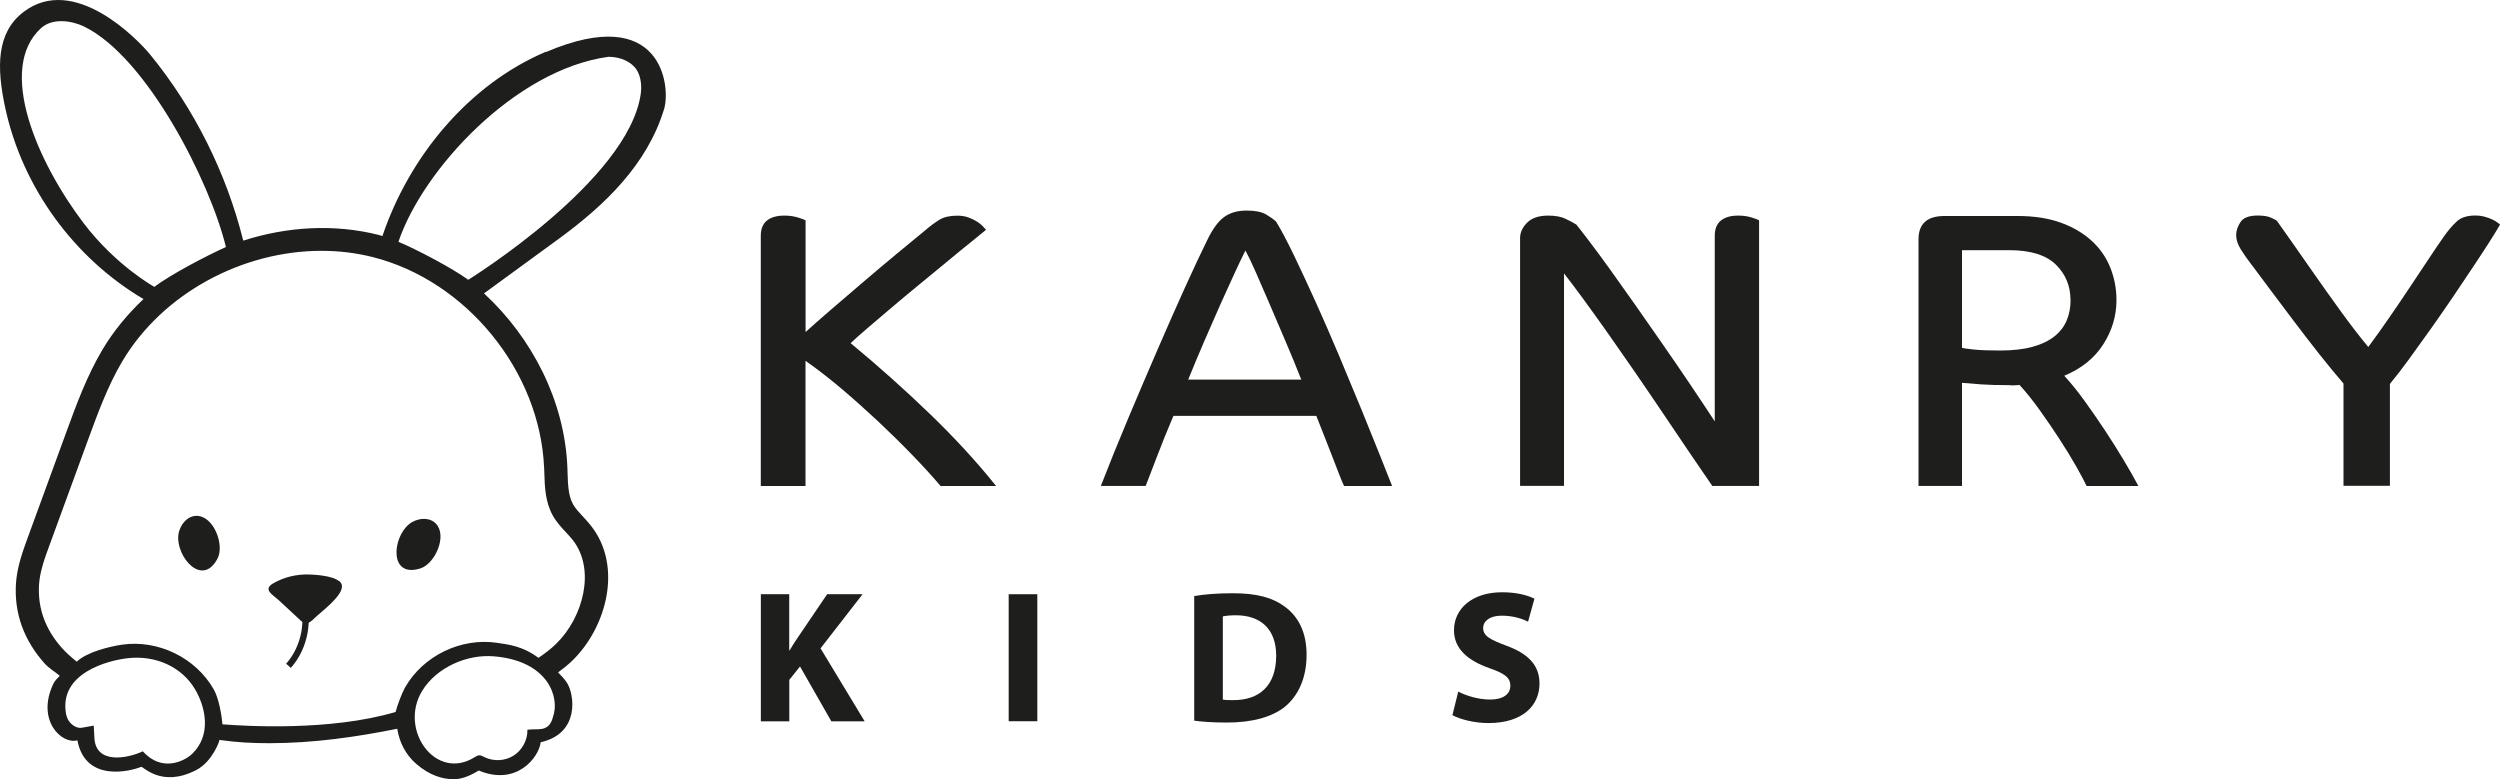
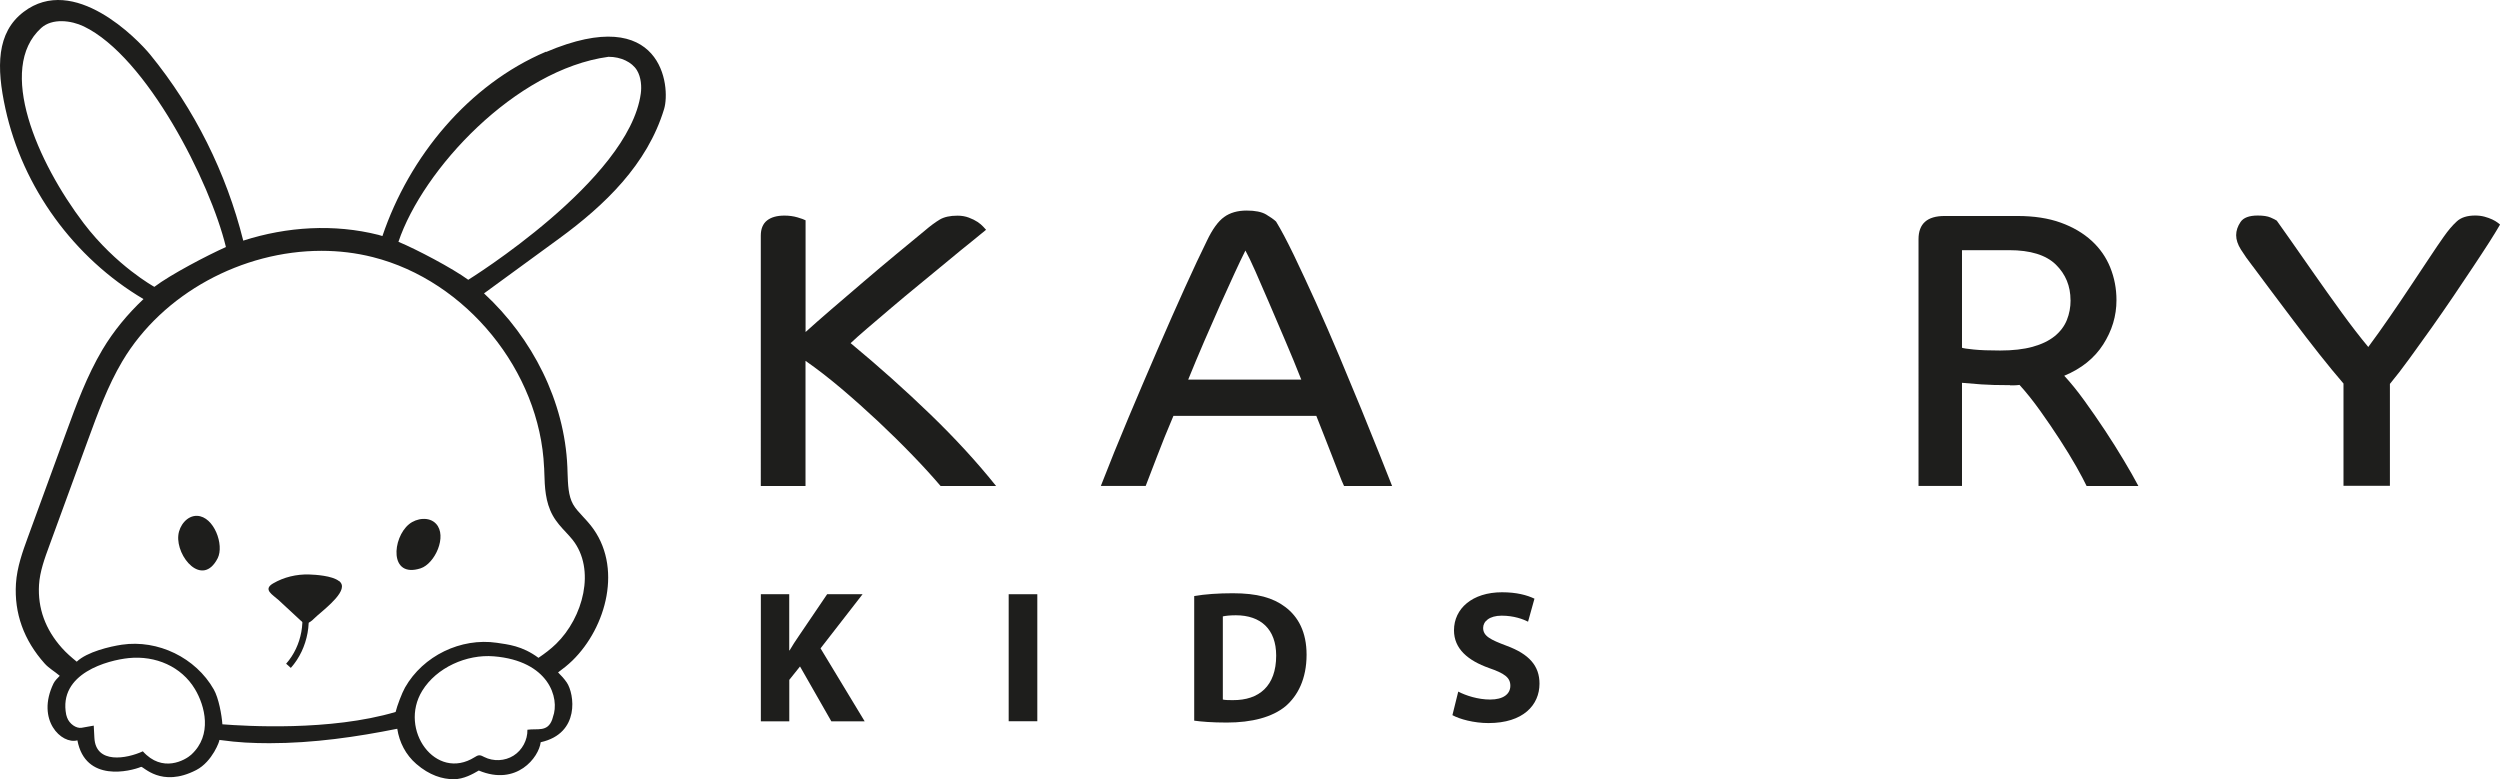
<svg xmlns="http://www.w3.org/2000/svg" id="_Слой_2" data-name="Слой 2" viewBox="0 0 382.43 119.18">
  <defs>
    <style> .cls-1 { fill: #1e1e1c; } </style>
  </defs>
  <g id="_Слой_1-2" data-name="Слой 1">
    <g>
      <g>
        <path class="cls-1" d="M30.16,78.91c-1.52-.06-2.72,1.46-2.88,2.96-.36,3.31,3.68,8.06,6.01,3.54,1.05-2.05-.56-6.4-3.13-6.5Z" />
        <path class="cls-1" d="M62.57,80.19c-2.58,2.1-3.07,8.31,1.77,6.75,2.19-.71,4.12-4.94,2.36-6.82-1.03-1.11-2.96-.89-4.13,.07Z" />
        <path class="cls-1" d="M83.52,7.91c-11.82,5.02-20.91,16.02-25.02,28.2-.2-.05-.4-.13-.6-.18-6.78-1.71-14-1.27-20.69,.88-2.59-10.37-7.47-20.16-14.22-28.44C21.01,5.95,11.31-4.06,3.6,1.83-.53,4.98-.57,10.24,.83,16.63c2.64,12.07,10.49,22.84,21.12,29.12-2.43,2.29-4.57,4.87-6.28,7.74-2.39,4.03-3.99,8.41-5.54,12.65l-5.88,16.08c-.77,2.12-1.65,4.52-1.81,7.06-.28,4.53,1.2,8.65,4.39,12.22,.64,.72,1.57,1.24,2.31,1.88-.35,.37-.74,.73-.96,1.18-2.69,5.58,1.23,9.36,3.66,8.69,1.22,6.49,8.11,4.73,9.74,4.06,.32-.14,3.05,3.26,8.43,.49,2.52-1.3,3.65-4.6,3.55-4.61,1.48,.2,2.83,.34,3.96,.4,1.23,.07,2.46,.1,3.69,.1,6.77,0,13.39-.97,19.56-2.21,.31,2.06,1.29,3.98,2.91,5.38,2.02,1.75,4.01,2.34,5.73,2.34,1.53,0,2.94-.81,3.83-1.33,5.81,2.43,9.2-2.03,9.47-4.33,6.09-1.35,5.14-7.43,4-9.12-.38-.56-.84-1.07-1.34-1.56,.76-.56,1.5-1.14,2.19-1.81,5.21-5.08,7.77-14.42,2.81-20.67-.37-.47-.78-.9-1.18-1.34-.6-.65-1.17-1.25-1.53-1.9-.73-1.31-.78-3.01-.84-4.81l-.03-.89c-.42-10.05-5.34-19.71-12.75-26.56l11.52-8.41c6.93-5.07,13.45-11.29,16.03-19.8,1.02-3.38-.24-16.3-18.05-8.72ZM6.29,4.29c1.71-1.55,4.61-1.17,6.53-.25,9.64,4.64,19.34,23.82,21.74,33.75-2.83,1.26-8.49,4.22-10.95,6.09,0,0-5.84-3.21-10.8-9.72C5.72,24.83-.55,10.52,6.29,4.29ZM29.29,115.42c-.99,.9-4.46,2.84-7.44-.49-2.48,1.15-7.2,1.98-7.41-2.05l-.1-1.88-1.85,.33c-.82,.14-1.88-.59-2.23-1.57-.05-.14-.1-.28-.13-.42-1.26-6.36,6.42-8.35,9.55-8.67,4.12-.42,8.07,1.29,10.14,4.74,1.54,2.56,2.7,7.03-.54,10.01Zm55.29-5.72c-.05,.13-.07,.26-.12,.4-.72,1.92-2.23,1.31-3.78,1.53,.04,1.57-.8,3.13-2.12,3.96-1.33,.84-3.09,.92-4.49,.21-.24-.12-.48-.26-.74-.26-.26,0-.5,.15-.72,.29-5.95,3.74-11.67-4.21-8.02-10.16,2.18-3.55,6.79-5.61,10.95-5.27,8.38,.68,10.14,6.36,9.04,9.29Zm-1.34-38.14l.03,.85c.06,2.05,.14,4.37,1.28,6.43,.57,1.03,1.31,1.82,2.03,2.59,.34,.37,.69,.74,1,1.13,3.61,4.55,1.62,11.91-2.51,15.93-.83,.81-1.75,1.5-2.7,2.14-2.51-1.86-4.68-2.04-6.36-2.3-5.51-.81-11.29,1.99-14.05,6.84-.48,.85-1.23,2.84-1.44,3.74-10.01,2.97-22.99,2.16-26.5,1.89-.1-1.43-.56-4.01-1.32-5.34-2.76-4.85-8.53-7.65-14.05-6.84-1.82,.27-5.32,1.09-6.91,2.6-.81-.66-1.6-1.34-2.27-2.1-2.54-2.84-3.71-6.09-3.5-9.65,.12-2.03,.87-4.08,1.6-6.06l5.88-16.08c1.5-4.09,3.04-8.32,5.26-12.06,6.18-10.41,18.38-16.9,30.47-16.9,2.65,0,5.28,.31,7.85,.96,14.31,3.61,25.57,17.45,26.2,32.19Zm14.78-57.23c-1.83,13.27-26.39,28.47-26.39,28.47-2.42-1.77-7.93-4.67-10.68-5.81,3.72-11.06,17.88-26.37,32.13-28.3,.01,0,.02,0,.03,0,1.87,0,3.56,.81,4.32,2.05,.66,1.08,.74,2.56,.59,3.59Z" />
        <path class="cls-1" d="M51.04,89.36c-.47-.29-1.07-.35-1.64-.35,.55,.12,1.09,.23,1.64,.35Z" />
        <path class="cls-1" d="M51.84,88.88c-1.04-.82-3.6-.97-4.55-1-1.92-.06-3.86,.4-5.52,1.37-1.61,.94-.04,1.73,.83,2.53,1.1,1.01,2.19,2.03,3.28,3.04,.23,.22,.49,.45,.8,.5,.53,.09,.99-.32,1.37-.7,.97-.98,4.63-3.58,4.23-5.16-.06-.23-.21-.43-.43-.6Z" />
-         <path class="cls-1" d="M49.27,89.01s.09,0,.13,0c-.07-.02-.14-.03-.21-.05-.05,.02-.16,.04,.08,.04Z" />
        <path class="cls-1" d="M49.06,88.95s.08,.02,.12,.02c.03-.01,.05-.03-.12-.02Z" />
        <path class="cls-1" d="M44.5,102.18l-.73-.65c2.42-2.73,3.17-6.85,1.85-10.26l.91-.35c1.44,3.74,.62,8.26-2.04,11.25Z" />
      </g>
      <g>
        <path class="cls-1" d="M116.38,90.9h4.35v8.59h.06c.43-.75,.89-1.44,1.36-2.13l4.38-6.46h5.42l-6.43,8.28,6.75,11.16h-5.1l-4.79-8.39-1.64,2.05v6.34h-4.35v-19.43Z" />
        <path class="cls-1" d="M158.68,90.9v19.43h-4.38v-19.43h4.38Z" />
        <path class="cls-1" d="M182.68,91.18c1.62-.29,3.72-.43,5.91-.43,3.72,0,6.14,.69,7.99,2.08,2.02,1.5,3.29,3.86,3.29,7.32,0,3.72-1.36,6.28-3.2,7.87-2.05,1.7-5.19,2.51-9,2.51-2.28,0-3.92-.14-4.99-.29v-19.06Zm4.38,15.83c.37,.09,1.01,.09,1.53,.09,4.01,.03,6.63-2.16,6.63-6.81,0-4.04-2.36-6.17-6.17-6.17-.95,0-1.62,.09-1.99,.17v12.72Z" />
        <path class="cls-1" d="M223.08,105.8c1.15,.6,3,1.21,4.87,1.21,2.02,0,3.09-.84,3.09-2.11s-.92-1.9-3.26-2.71c-3.23-1.15-5.36-2.94-5.36-5.77,0-3.32,2.8-5.82,7.35-5.82,2.22,0,3.81,.43,4.96,.98l-.98,3.52c-.75-.38-2.16-.92-4.04-.92s-2.83,.89-2.83,1.87c0,1.24,1.07,1.79,3.6,2.74,3.43,1.27,5.02,3.06,5.02,5.79,0,3.26-2.48,6.03-7.81,6.03-2.22,0-4.41-.6-5.51-1.21l.89-3.6Z" />
      </g>
      <g>
        <path class="cls-1" d="M123.22,50.8c1.06-.96,2.37-2.12,3.93-3.46s3.2-2.75,4.91-4.21c1.71-1.46,3.4-2.89,5.07-4.27,1.67-1.38,3.11-2.58,4.34-3.58,.84-.72,1.6-1.28,2.28-1.69,.67-.4,1.58-.6,2.72-.6,.63,0,1.21,.1,1.74,.3,.53,.2,.97,.42,1.33,.66,.36,.24,.64,.48,.86,.72,.21,.24,.36,.4,.44,.48-.42,.36-1.16,.96-2.22,1.81-1.06,.84-2.26,1.83-3.61,2.95-1.35,1.12-2.79,2.31-4.31,3.55-1.52,1.24-2.98,2.46-4.37,3.64-1.39,1.18-2.64,2.25-3.74,3.19-1.1,.94-1.92,1.68-2.47,2.2,4.31,3.57,8.36,7.19,12.17,10.87,3.8,3.67,7.16,7.33,10.08,10.98h-8.49c-1.23-1.44-2.66-3.02-4.31-4.72-1.65-1.71-3.39-3.42-5.23-5.15-1.84-1.72-3.72-3.4-5.64-5.03-1.92-1.62-3.75-3.04-5.48-4.24v19.14h-6.84V36.05c0-1.04,.32-1.82,.95-2.32,.63-.5,1.52-.75,2.66-.75,.72,0,1.38,.09,2,.27,.61,.18,1.02,.33,1.24,.45v17.1Z" />
        <path class="cls-1" d="M168.4,74.33c1.31-3.37,2.72-6.86,4.24-10.47,1.52-3.61,3.01-7.1,4.47-10.47,1.46-3.37,2.84-6.5,4.15-9.39,1.31-2.89,2.43-5.28,3.36-7.16,.84-1.77,1.72-2.98,2.63-3.64,.91-.66,2.06-.99,3.45-.99,1.31,0,2.3,.2,2.98,.6,.67,.4,1.18,.76,1.52,1.08,.76,1.24,1.67,2.96,2.73,5.15,1.05,2.19,2.17,4.6,3.36,7.22,1.18,2.63,2.38,5.37,3.58,8.22,1.2,2.85,2.33,5.57,3.39,8.16,1.05,2.59,2,4.92,2.82,6.98,.82,2.07,1.45,3.64,1.87,4.72h-7.35c-.21-.44-.48-1.07-.79-1.9-.32-.82-.67-1.73-1.05-2.71-.38-.98-.78-2.01-1.2-3.07-.42-1.06-.82-2.08-1.2-3.04h-21.86c-.97,2.29-1.82,4.37-2.53,6.26-.72,1.89-1.29,3.37-1.71,4.45h-6.84Zm22.11-36c-.46,.92-1.03,2.1-1.68,3.52-.66,1.42-1.37,3.01-2.16,4.75-.78,1.75-1.59,3.6-2.44,5.57-.85,1.97-1.67,3.93-2.47,5.9h17.3c-.76-1.93-1.57-3.9-2.44-5.93-.87-2.03-1.69-3.95-2.47-5.78-.78-1.83-1.49-3.45-2.12-4.88-.63-1.42-1.14-2.48-1.52-3.16Z" />
-         <path class="cls-1" d="M241.14,34.36c.42,.52,1.1,1.39,2.03,2.62,.93,1.22,1.99,2.66,3.17,4.3,1.18,1.65,2.47,3.46,3.87,5.45,1.39,1.99,2.81,4.01,4.24,6.08,1.44,2.07,2.83,4.1,4.18,6.11,1.35,2.01,2.58,3.85,3.68,5.54v-28.41c0-1.04,.32-1.82,.95-2.32,.63-.5,1.5-.75,2.6-.75,.76,0,1.44,.09,2.03,.27s.99,.33,1.2,.45v40.63h-7.16c-1.06-1.53-2.23-3.24-3.52-5.15-1.29-1.91-2.63-3.89-4.02-5.96-1.39-2.07-2.81-4.14-4.24-6.23-1.44-2.09-2.82-4.07-4.15-5.96-1.33-1.88-2.58-3.62-3.74-5.21-1.16-1.59-2.17-2.92-3.01-4v32.5h-6.72V36.41c0-.84,.36-1.63,1.08-2.35,.72-.72,1.79-1.08,3.23-1.08,1.1,0,2,.17,2.69,.51,.7,.34,1.24,.63,1.62,.87Z" />
        <path class="cls-1" d="M307.48,58.92c-1.82,0-3.28-.04-4.4-.12-1.12-.08-2.1-.16-2.95-.24v15.77h-6.65V36.59c0-2.37,1.33-3.55,3.99-3.55h11.15c2.53,0,4.74,.34,6.62,1.02,1.88,.68,3.45,1.61,4.72,2.77,1.27,1.16,2.22,2.53,2.85,4.09,.63,1.57,.95,3.23,.95,5,0,2.41-.68,4.66-2.03,6.77-1.35,2.11-3.34,3.7-5.96,4.79,.97,1.04,2,2.31,3.07,3.79,1.08,1.49,2.13,3.01,3.17,4.58,1.03,1.57,2,3.09,2.88,4.58,.89,1.48,1.63,2.79,2.22,3.91h-7.92c-.34-.72-.87-1.71-1.58-2.98-.72-1.26-1.55-2.63-2.5-4.09-.95-1.46-1.95-2.94-3.01-4.42-1.06-1.48-2.11-2.81-3.17-3.97-.3,.04-.55,.06-.76,.06h-.7Zm9.25-13c0-2.17-.75-3.98-2.25-5.45-1.5-1.46-3.88-2.2-7.13-2.2h-7.22v14.93c.21,.08,.81,.17,1.81,.27,.99,.1,2.33,.15,4.02,.15,1.94,0,3.6-.19,4.98-.57,1.37-.38,2.49-.92,3.36-1.62,.87-.7,1.49-1.53,1.87-2.47,.38-.94,.57-1.96,.57-3.04Z" />
        <path class="cls-1" d="M344.61,40.74c-.72-.92-1.32-1.78-1.81-2.56s-.73-1.51-.73-2.2,.22-1.35,.67-2.02c.44-.66,1.32-.99,2.63-.99,.84,0,1.5,.1,1.96,.3s.78,.36,.95,.48c.38,.52,1.1,1.53,2.15,3.04,1.05,1.5,2.25,3.21,3.58,5.12,1.33,1.91,2.73,3.86,4.18,5.87,1.46,2.01,2.82,3.77,4.09,5.3,1.1-1.48,2.21-3.04,3.33-4.67,1.12-1.63,2.19-3.2,3.2-4.73,1.01-1.52,1.95-2.94,2.82-4.24,.86-1.3,1.59-2.38,2.19-3.22,.67-.96,1.34-1.75,2-2.35,.65-.6,1.59-.9,2.82-.9,.51,0,.98,.06,1.43,.18,.44,.12,.83,.26,1.17,.42,.34,.16,.61,.32,.82,.48,.21,.16,.34,.26,.38,.3-.34,.6-.87,1.47-1.58,2.59-.72,1.12-1.55,2.4-2.5,3.82-.95,1.43-1.97,2.95-3.07,4.58-1.1,1.62-2.22,3.24-3.36,4.85-1.14,1.61-2.25,3.15-3.33,4.63-1.08,1.49-2.08,2.79-3.01,3.91v15.59h-7.1v-15.65c-1.14-1.32-2.38-2.83-3.71-4.51-1.33-1.69-2.63-3.37-3.9-5.06s-2.46-3.27-3.58-4.76c-1.12-1.48-2.02-2.69-2.69-3.61Z" />
      </g>
    </g>
  </g>
</svg>